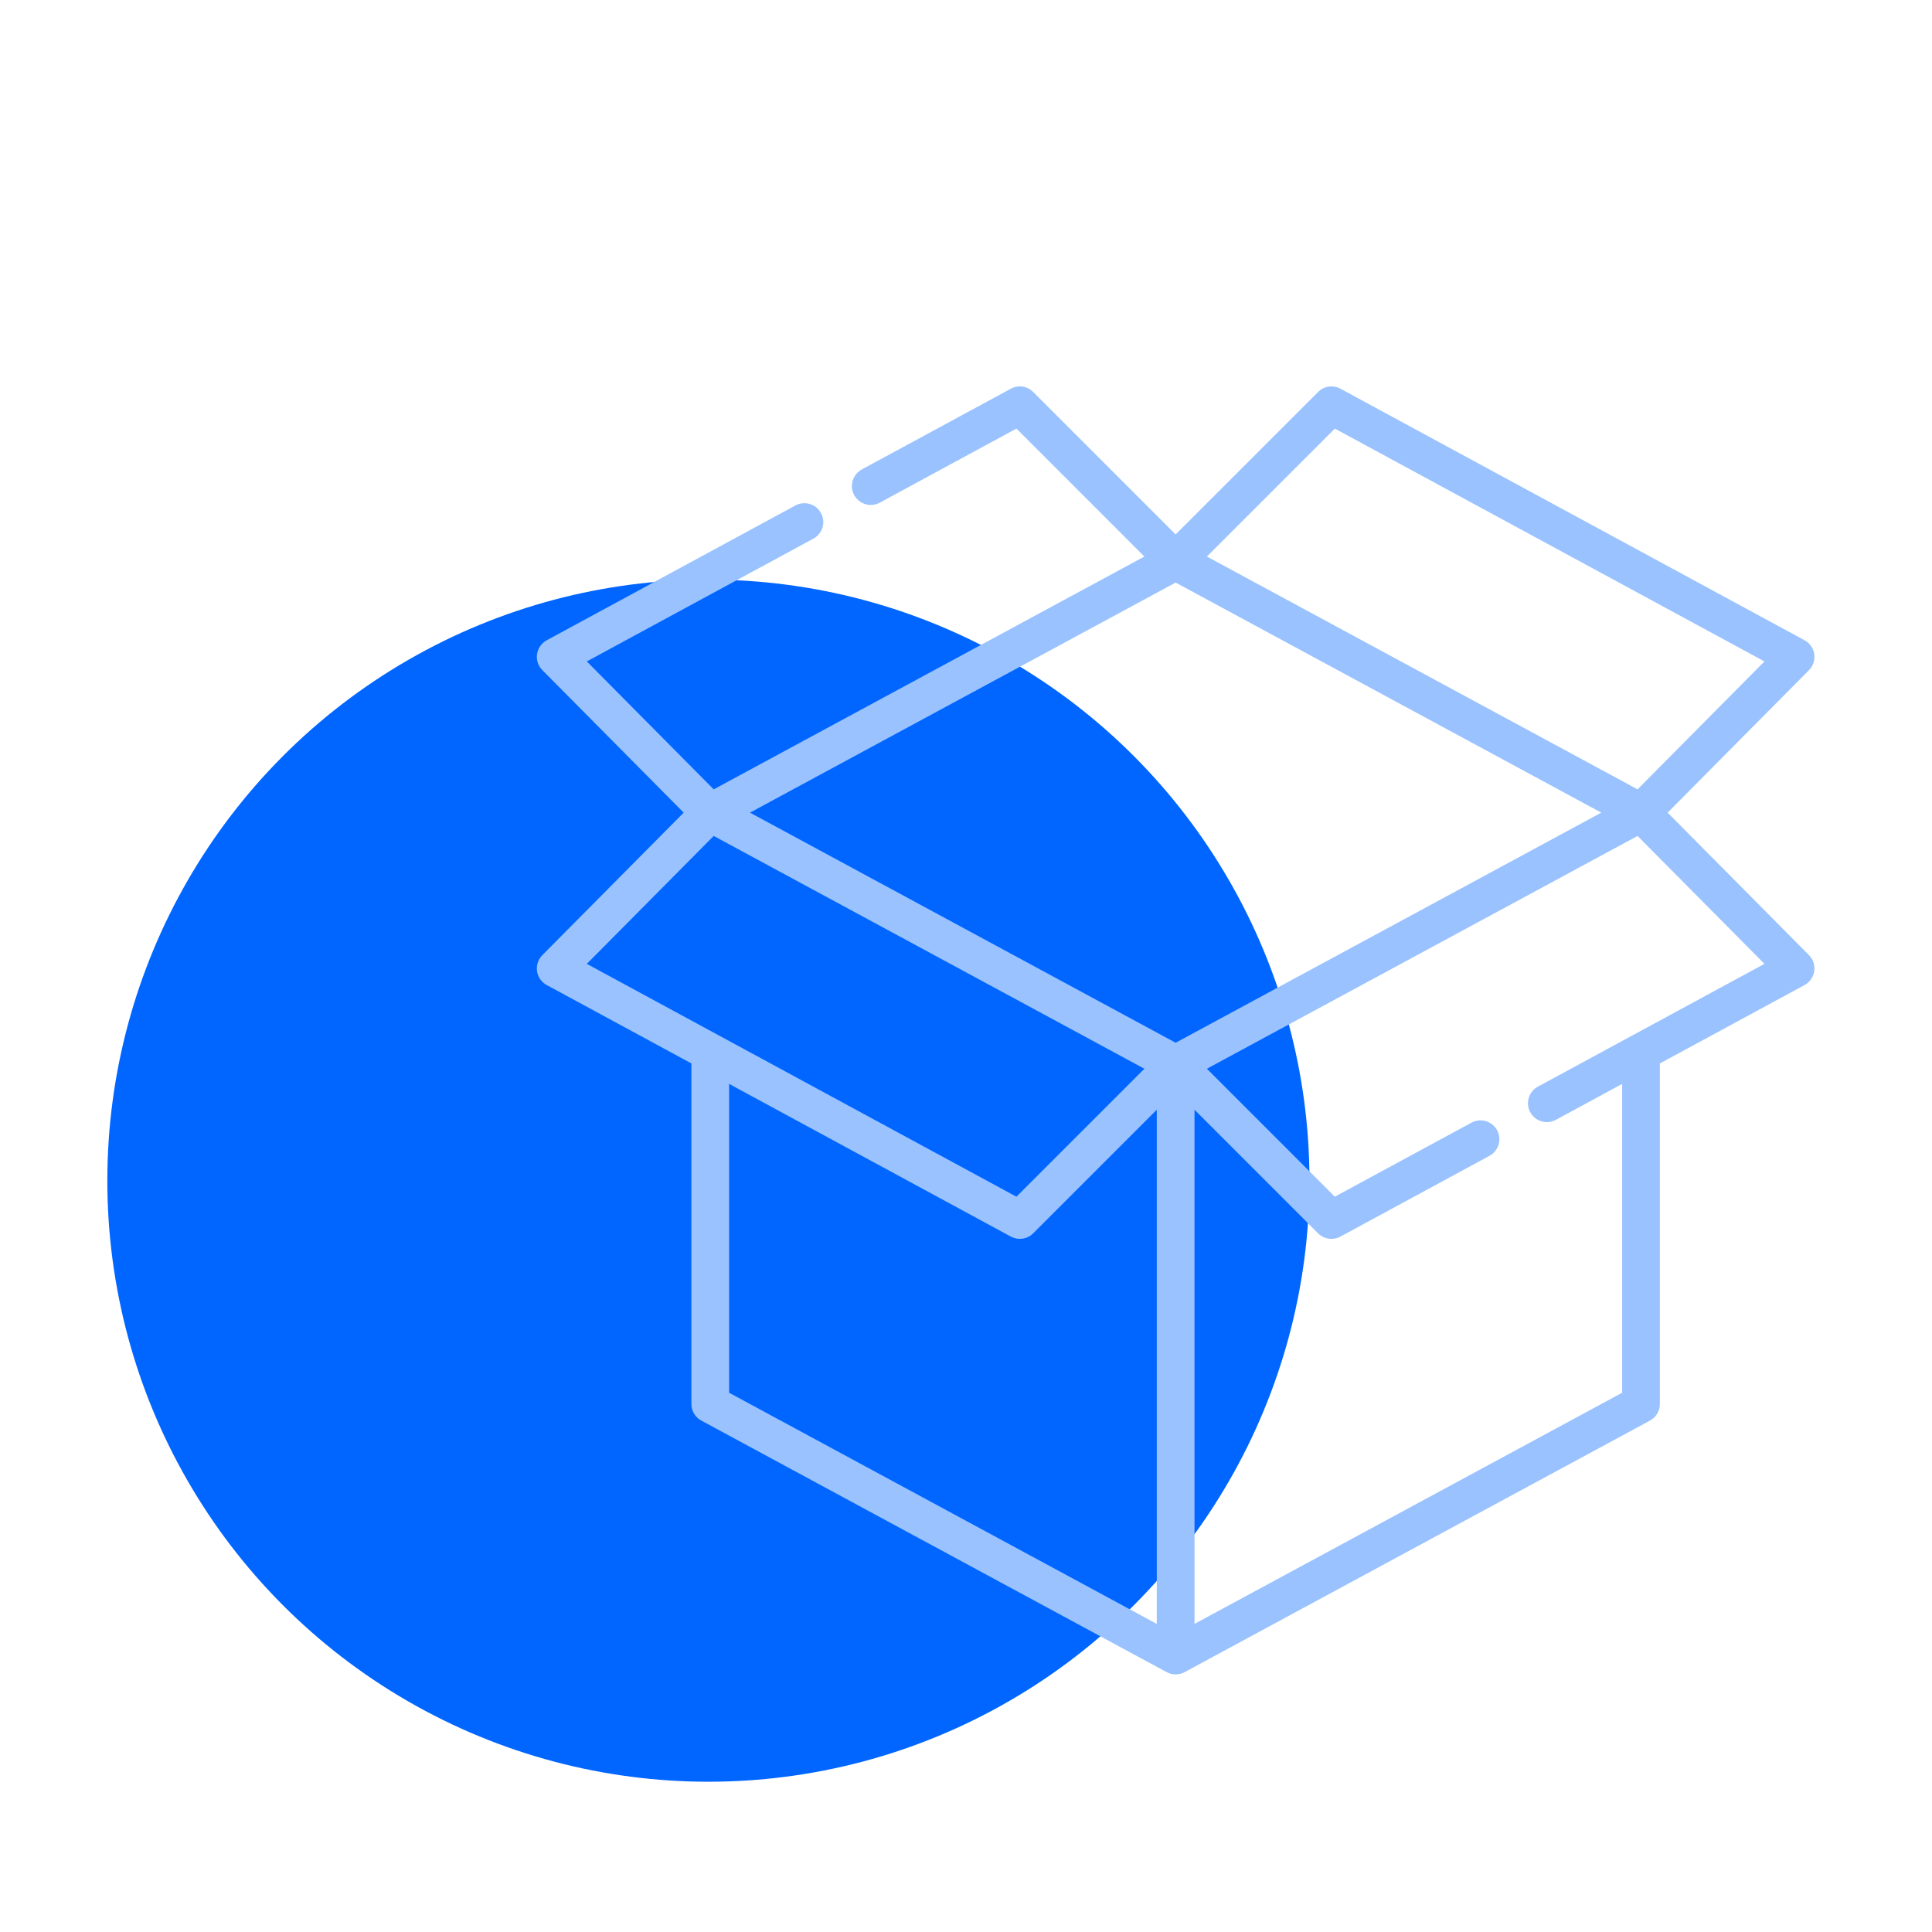
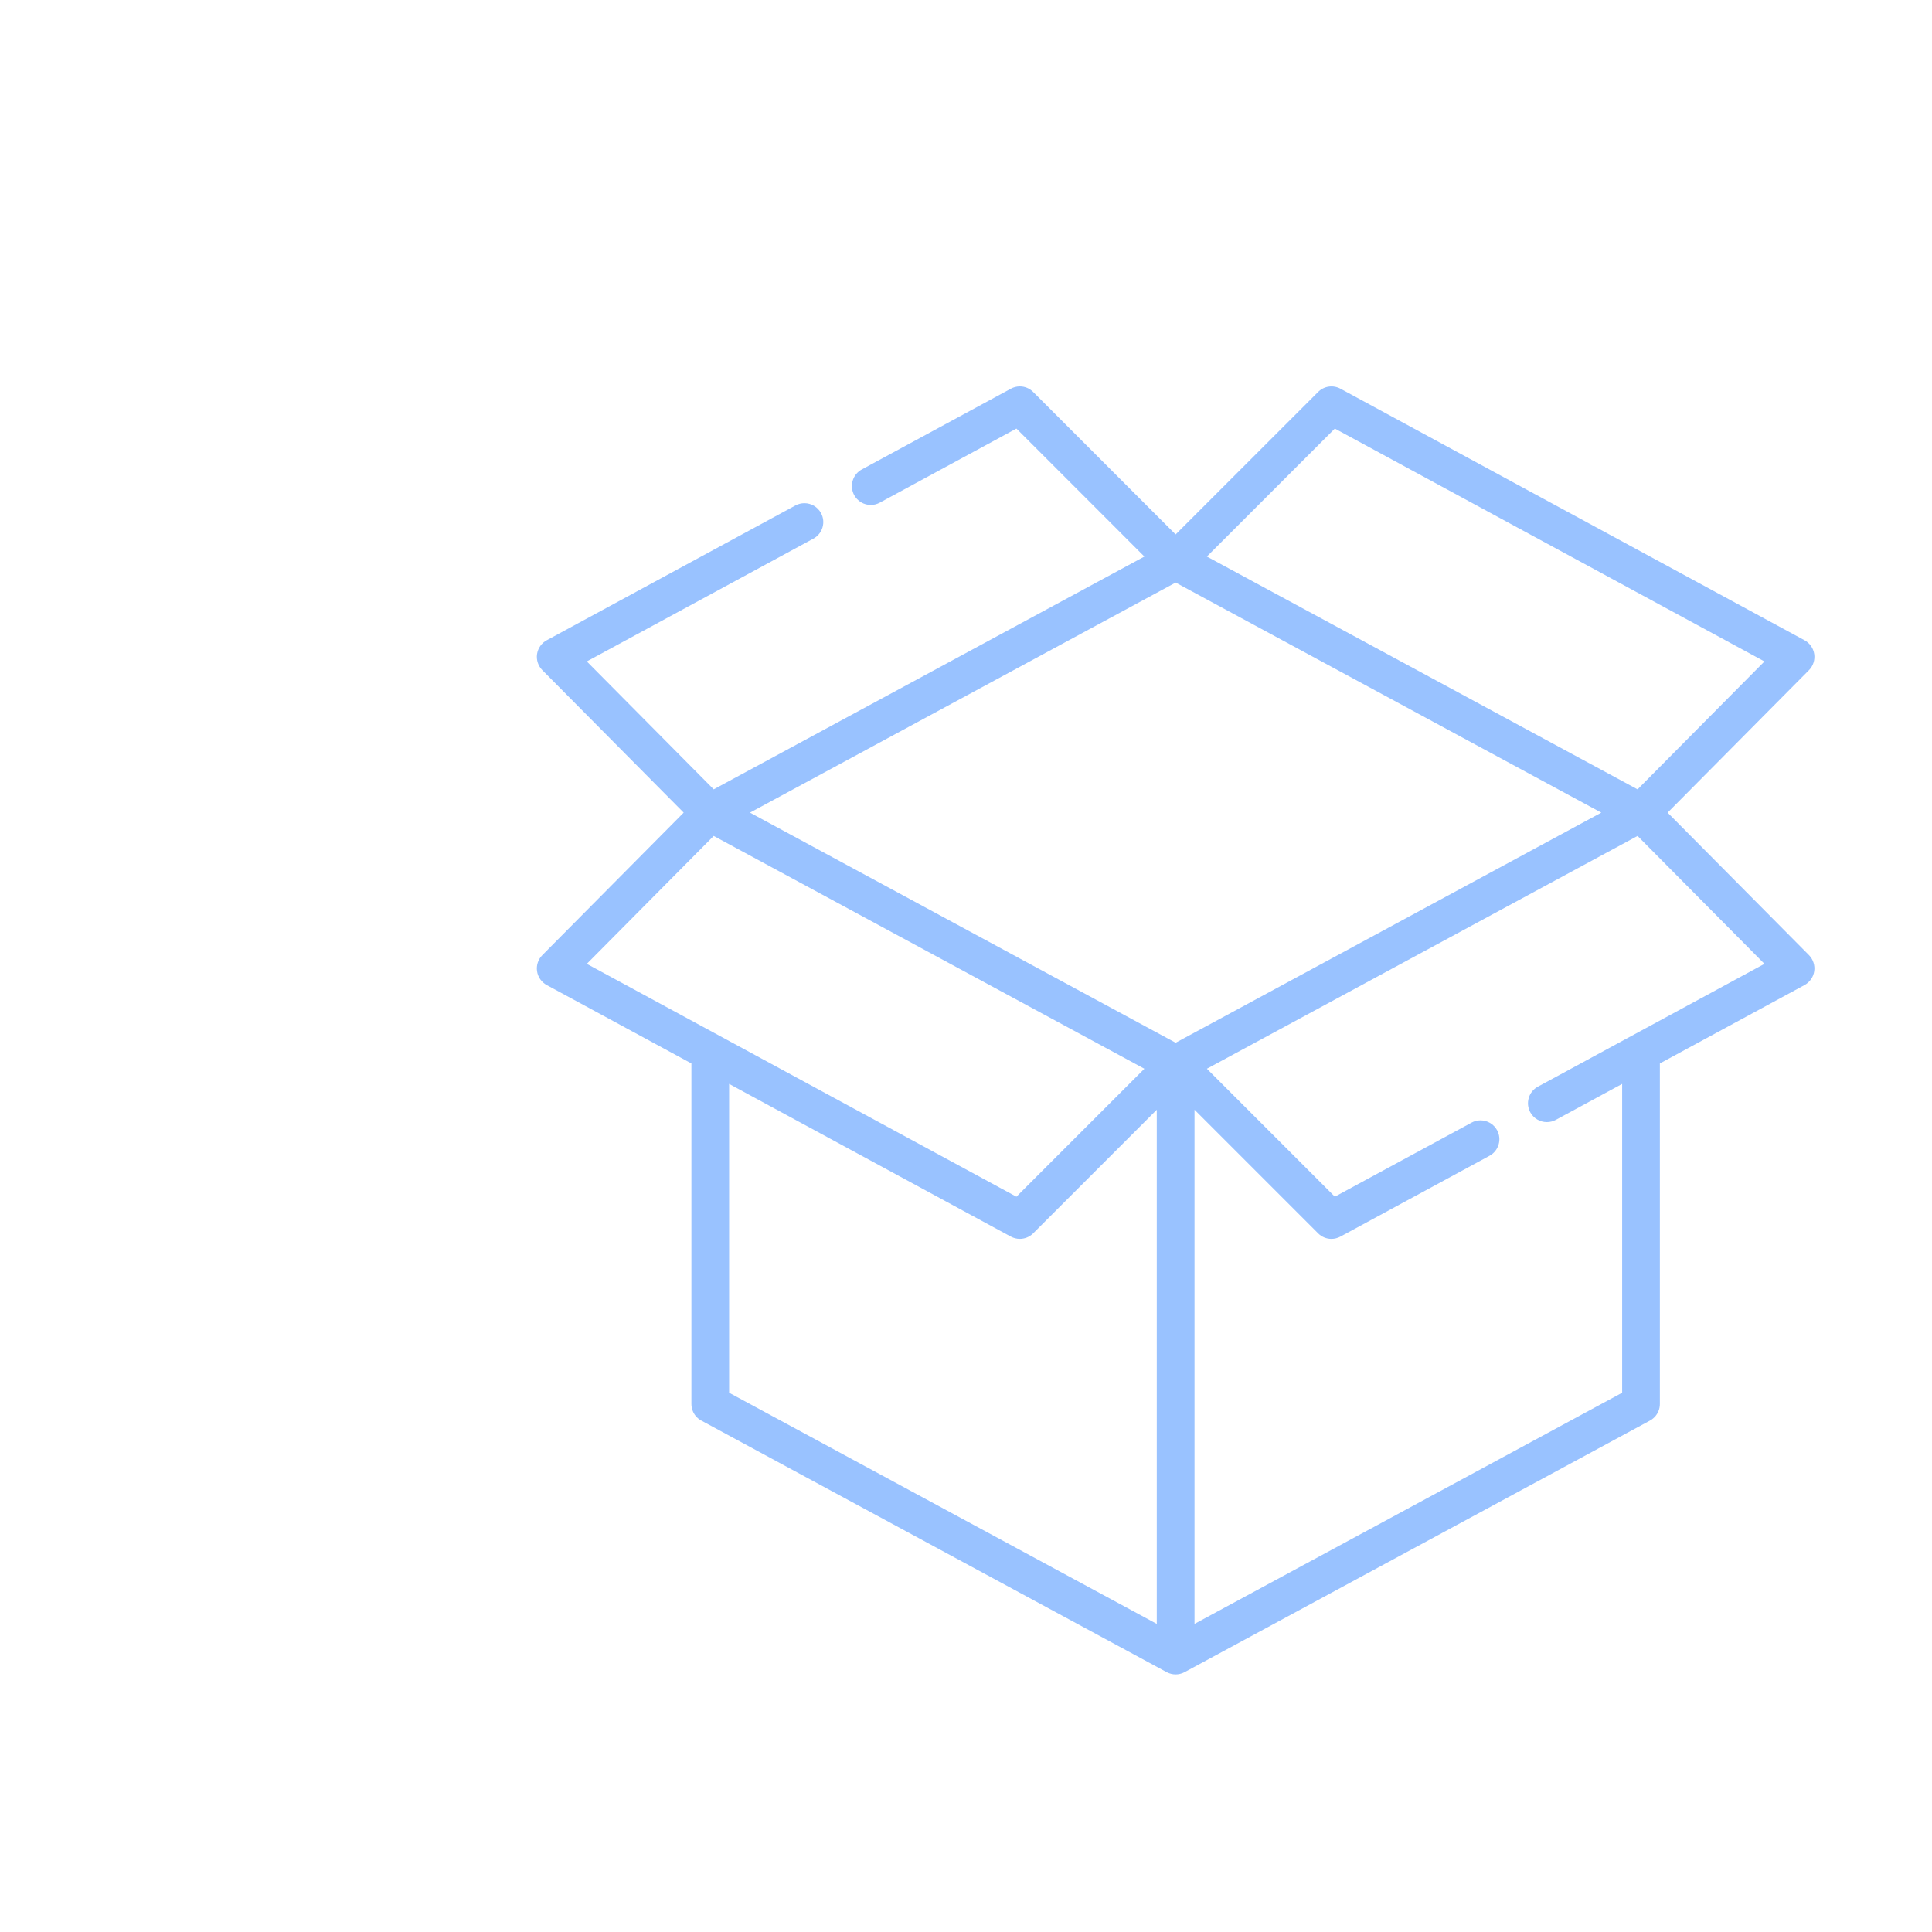
<svg xmlns="http://www.w3.org/2000/svg" width="90px" height="90px" viewBox="0 0 90 90" version="1.1">
  <title>tubi e scatole</title>
  <desc>Created with Sketch.</desc>
  <g id="tubi-e-scatole" stroke="none" stroke-width="1" fill="none" fill-rule="evenodd">
    <g id="Group" transform="translate(5, 18)">
      <g id="Group-10-Copy-2" transform="translate(0, 9)" fill="#0066FF">
        <g id="chemistry-copy">
-           <circle id="Oval" cx="28" cy="28" r="28" />
-         </g>
+           </g>
      </g>
      <g id="box-(4)" transform="translate(20, 0)" fill="#99C2FF" fill-rule="nonzero">
        <path d="M52.684,19.856 L59.269,13.218 C59.464,13.021 59.554,12.744 59.514,12.47 C59.474,12.197 59.307,11.958 59.063,11.826 L37.443,0.107 C37.101,-0.078 36.678,-0.017 36.403,0.259 L29.765,6.896 L23.128,0.259 C22.963,0.093 22.742,0 22.508,0 C22.362,0 22.218,0.037 22.089,0.108 L15.144,3.87 C14.938,3.983 14.788,4.168 14.721,4.393 C14.655,4.618 14.679,4.856 14.79,5.062 C14.945,5.346 15.242,5.523 15.564,5.523 C15.709,5.523 15.855,5.485 15.982,5.416 L22.349,1.965 L28.31,7.926 L8.247,18.771 L2.336,12.812 L12.891,7.091 C13.098,6.98 13.248,6.794 13.315,6.569 C13.382,6.344 13.357,6.107 13.245,5.9 C13.091,5.617 12.795,5.44 12.473,5.44 C12.327,5.44 12.183,5.477 12.054,5.546 L0.468,11.826 C0.226,11.956 0.057,12.198 0.017,12.471 C-0.023,12.743 0.069,13.022 0.263,13.217 L6.848,19.856 L0.263,26.495 C0.068,26.691 -0.023,26.968 0.017,27.242 C0.058,27.516 0.225,27.755 0.468,27.887 L7.208,31.539 L7.208,47.4 C7.207,47.43 7.209,47.461 7.212,47.491 C7.213,47.503 7.216,47.516 7.218,47.528 C7.22,47.544 7.222,47.559 7.225,47.574 C7.228,47.593 7.234,47.612 7.238,47.631 C7.241,47.639 7.243,47.648 7.245,47.656 C7.251,47.675 7.258,47.694 7.265,47.712 C7.268,47.72 7.27,47.729 7.274,47.737 C7.281,47.753 7.288,47.769 7.296,47.785 C7.301,47.795 7.305,47.805 7.31,47.815 C7.317,47.828 7.325,47.84 7.333,47.853 C7.34,47.865 7.347,47.877 7.355,47.889 C7.361,47.899 7.368,47.908 7.375,47.918 C7.385,47.931 7.395,47.945 7.406,47.959 C7.412,47.966 7.419,47.973 7.425,47.98 C7.437,47.994 7.45,48.009 7.463,48.022 C7.47,48.029 7.478,48.035 7.485,48.042 C7.498,48.055 7.511,48.067 7.525,48.079 C7.539,48.09 7.554,48.101 7.568,48.111 C7.576,48.117 7.584,48.124 7.593,48.13 C7.618,48.147 7.644,48.163 7.671,48.177 L29.343,59.892 C29.374,59.909 29.407,59.924 29.44,59.937 C29.448,59.94 29.455,59.943 29.462,59.945 C29.487,59.954 29.511,59.962 29.537,59.969 C29.546,59.971 29.555,59.974 29.564,59.976 C29.589,59.982 29.614,59.986 29.639,59.99 C29.648,59.991 29.656,59.993 29.665,59.994 C29.698,59.998 29.731,60 29.766,60 C29.8,60 29.833,59.998 29.866,59.994 C29.875,59.993 29.883,59.991 29.892,59.99 C29.917,59.986 29.942,59.982 29.967,59.976 C29.976,59.974 29.985,59.971 29.994,59.969 C30.019,59.962 30.044,59.954 30.069,59.945 C30.076,59.943 30.083,59.94 30.091,59.937 C30.124,59.924 30.156,59.909 30.188,59.892 L51.86,48.177 C51.887,48.163 51.913,48.147 51.938,48.13 C51.947,48.124 51.955,48.117 51.963,48.111 C51.977,48.101 51.992,48.09 52.005,48.079 C52.02,48.067 52.033,48.055 52.046,48.042 C52.053,48.035 52.061,48.029 52.068,48.022 C52.081,48.009 52.094,47.994 52.106,47.98 C52.112,47.973 52.119,47.966 52.125,47.959 C52.136,47.945 52.146,47.931 52.155,47.918 C52.162,47.908 52.17,47.899 52.176,47.889 C52.184,47.877 52.191,47.865 52.198,47.853 C52.206,47.84 52.213,47.828 52.22,47.815 C52.226,47.805 52.23,47.795 52.235,47.785 C52.242,47.769 52.25,47.753 52.257,47.737 C52.26,47.729 52.263,47.72 52.266,47.712 C52.273,47.694 52.28,47.675 52.286,47.656 C52.288,47.648 52.29,47.639 52.292,47.631 C52.297,47.612 52.302,47.593 52.306,47.574 C52.309,47.559 52.311,47.544 52.313,47.528 C52.315,47.516 52.318,47.503 52.319,47.491 C52.322,47.461 52.323,47.43 52.323,47.4 L52.323,31.539 L59.063,27.887 C59.305,27.755 59.474,27.514 59.514,27.242 C59.554,26.969 59.462,26.69 59.269,26.494 L52.684,19.856 Z M37.182,1.965 L57.195,12.812 L51.284,18.771 L31.221,7.926 L37.182,1.965 Z M8.501,30.242 L2.336,26.9 L8.247,20.941 L28.31,31.786 L22.349,37.747 L8.509,30.246 C8.507,30.244 8.504,30.243 8.501,30.242 Z M28.887,57.647 L8.965,46.879 L8.965,32.492 L22.088,39.605 C22.22,39.676 22.364,39.711 22.507,39.711 C22.735,39.711 22.96,39.623 23.129,39.454 L28.887,33.696 L28.887,57.647 Z M29.766,30.575 L9.937,19.856 L29.766,9.138 L49.595,19.856 L29.766,30.575 Z M51.033,30.24 C51.028,30.242 51.024,30.245 51.019,30.247 L46.64,32.621 C46.433,32.732 46.283,32.918 46.216,33.143 C46.149,33.369 46.174,33.606 46.285,33.813 C46.44,34.096 46.736,34.272 47.059,34.272 C47.204,34.272 47.349,34.236 47.477,34.167 L50.566,32.492 L50.566,46.879 L30.645,57.647 L30.645,33.695 L36.403,39.454 C36.57,39.62 36.79,39.712 37.024,39.712 C37.169,39.712 37.314,39.674 37.442,39.605 L44.387,35.841 C44.593,35.73 44.743,35.543 44.81,35.318 C44.877,35.093 44.852,34.857 44.741,34.65 C44.586,34.366 44.29,34.19 43.966,34.19 C43.822,34.19 43.677,34.226 43.549,34.297 L37.182,37.746 L31.221,31.786 L51.284,20.941 L57.195,26.9 L51.033,30.24 Z" id="Shape" />
      </g>
    </g>
  </g>
</svg>